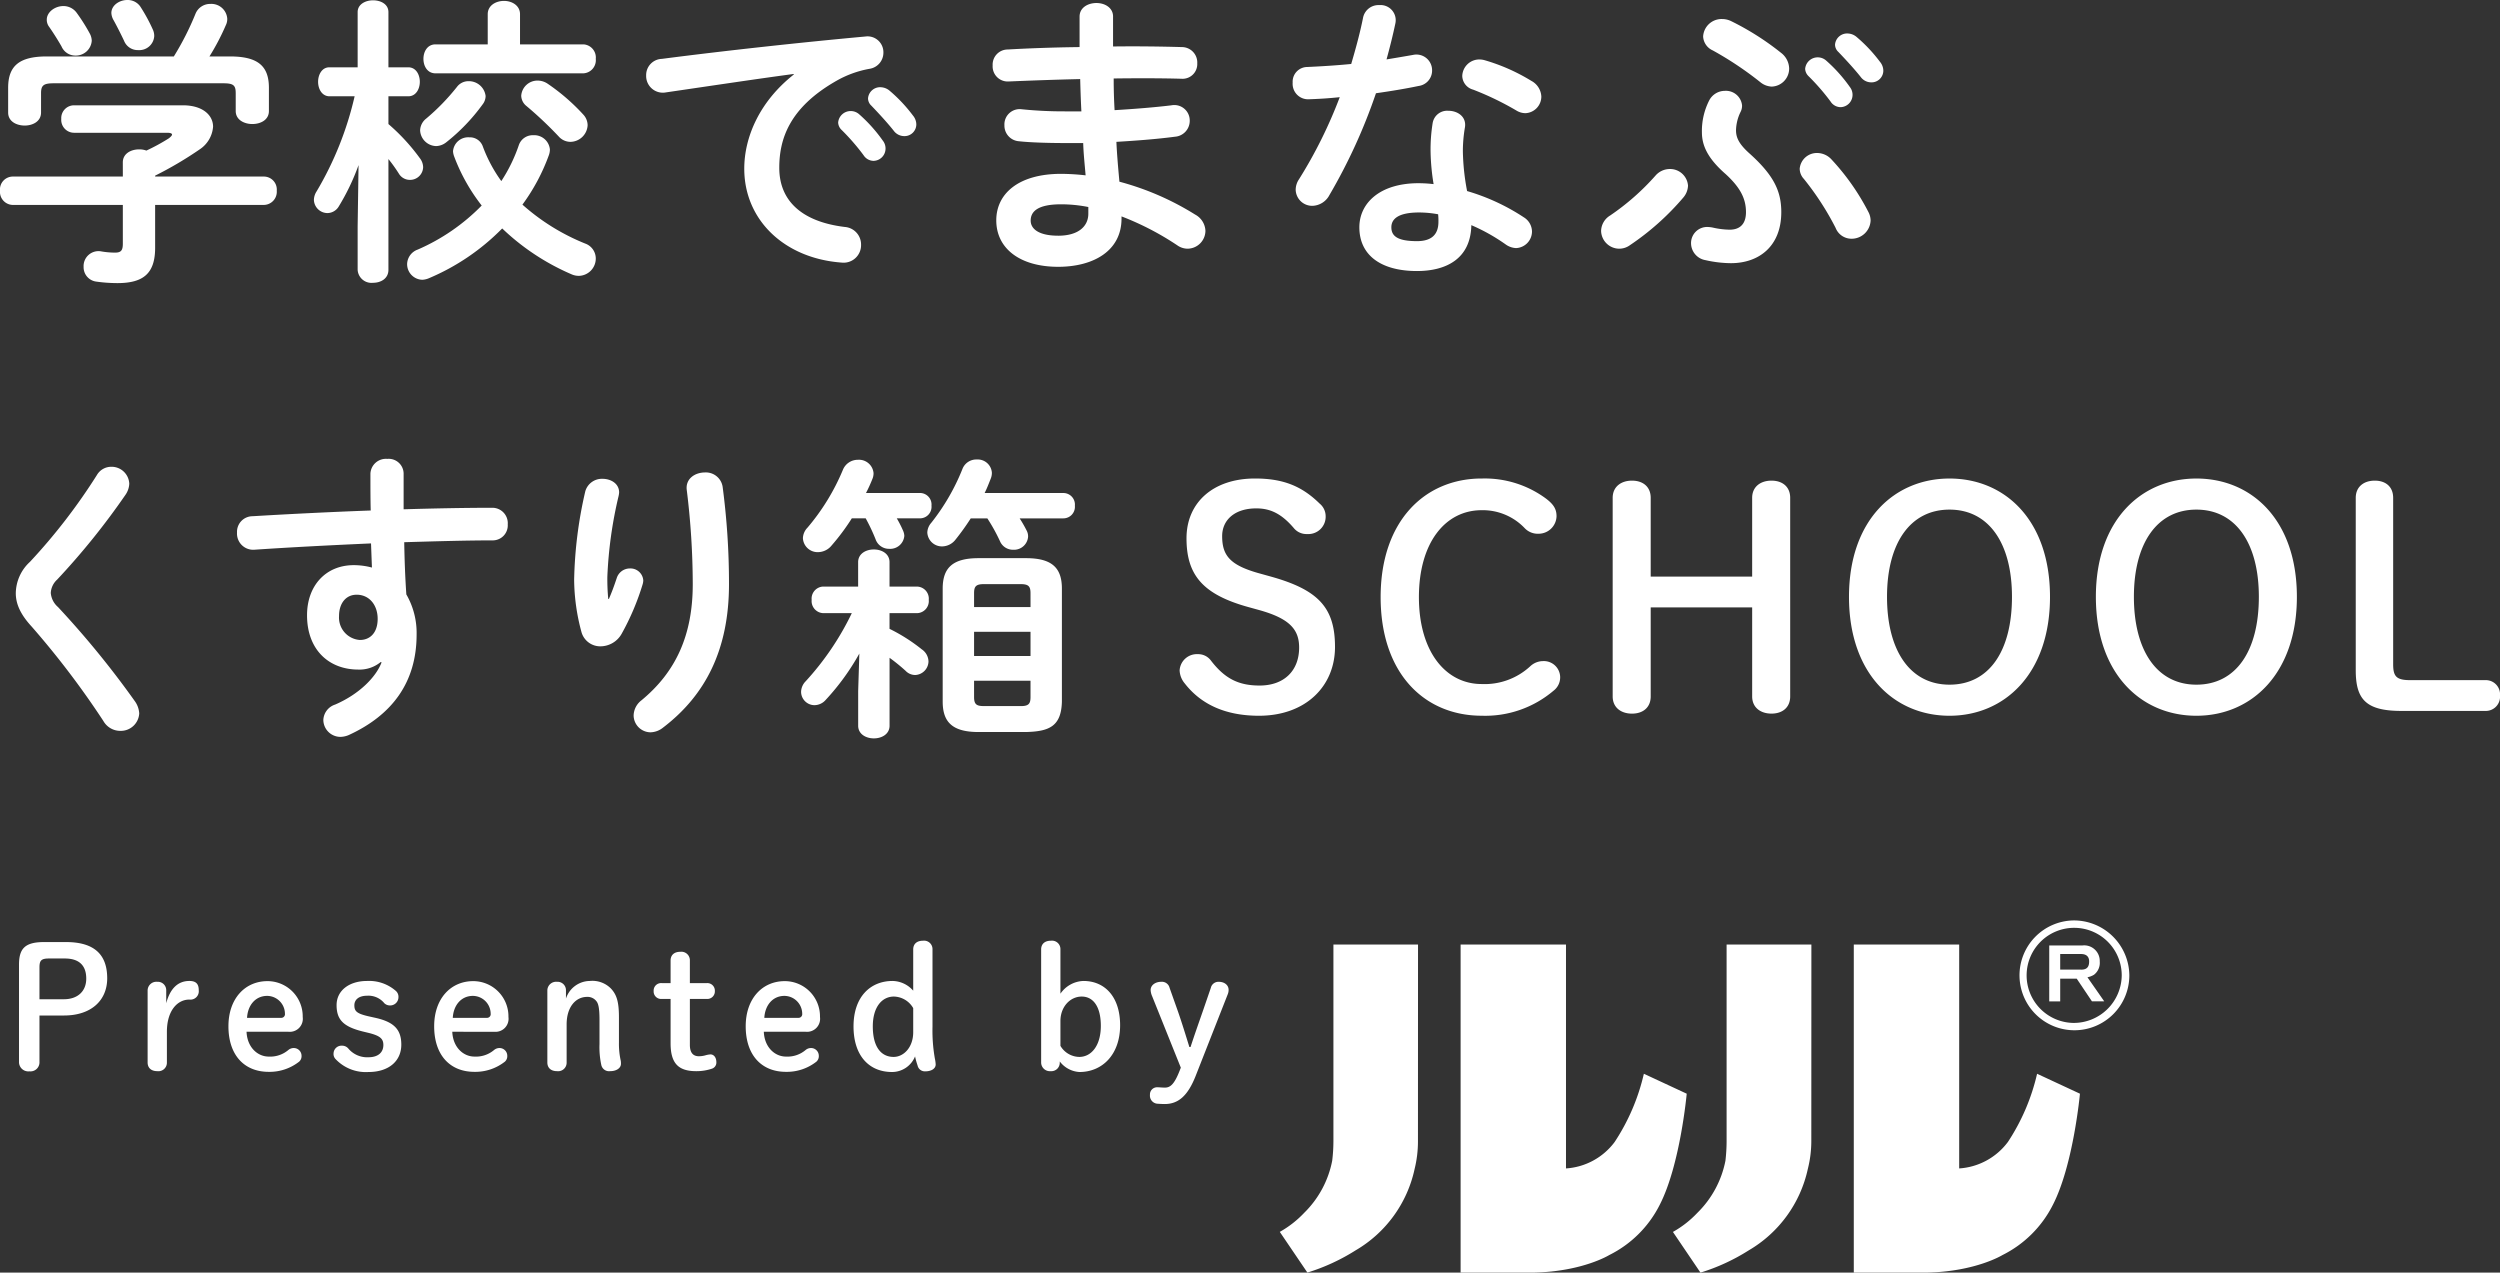
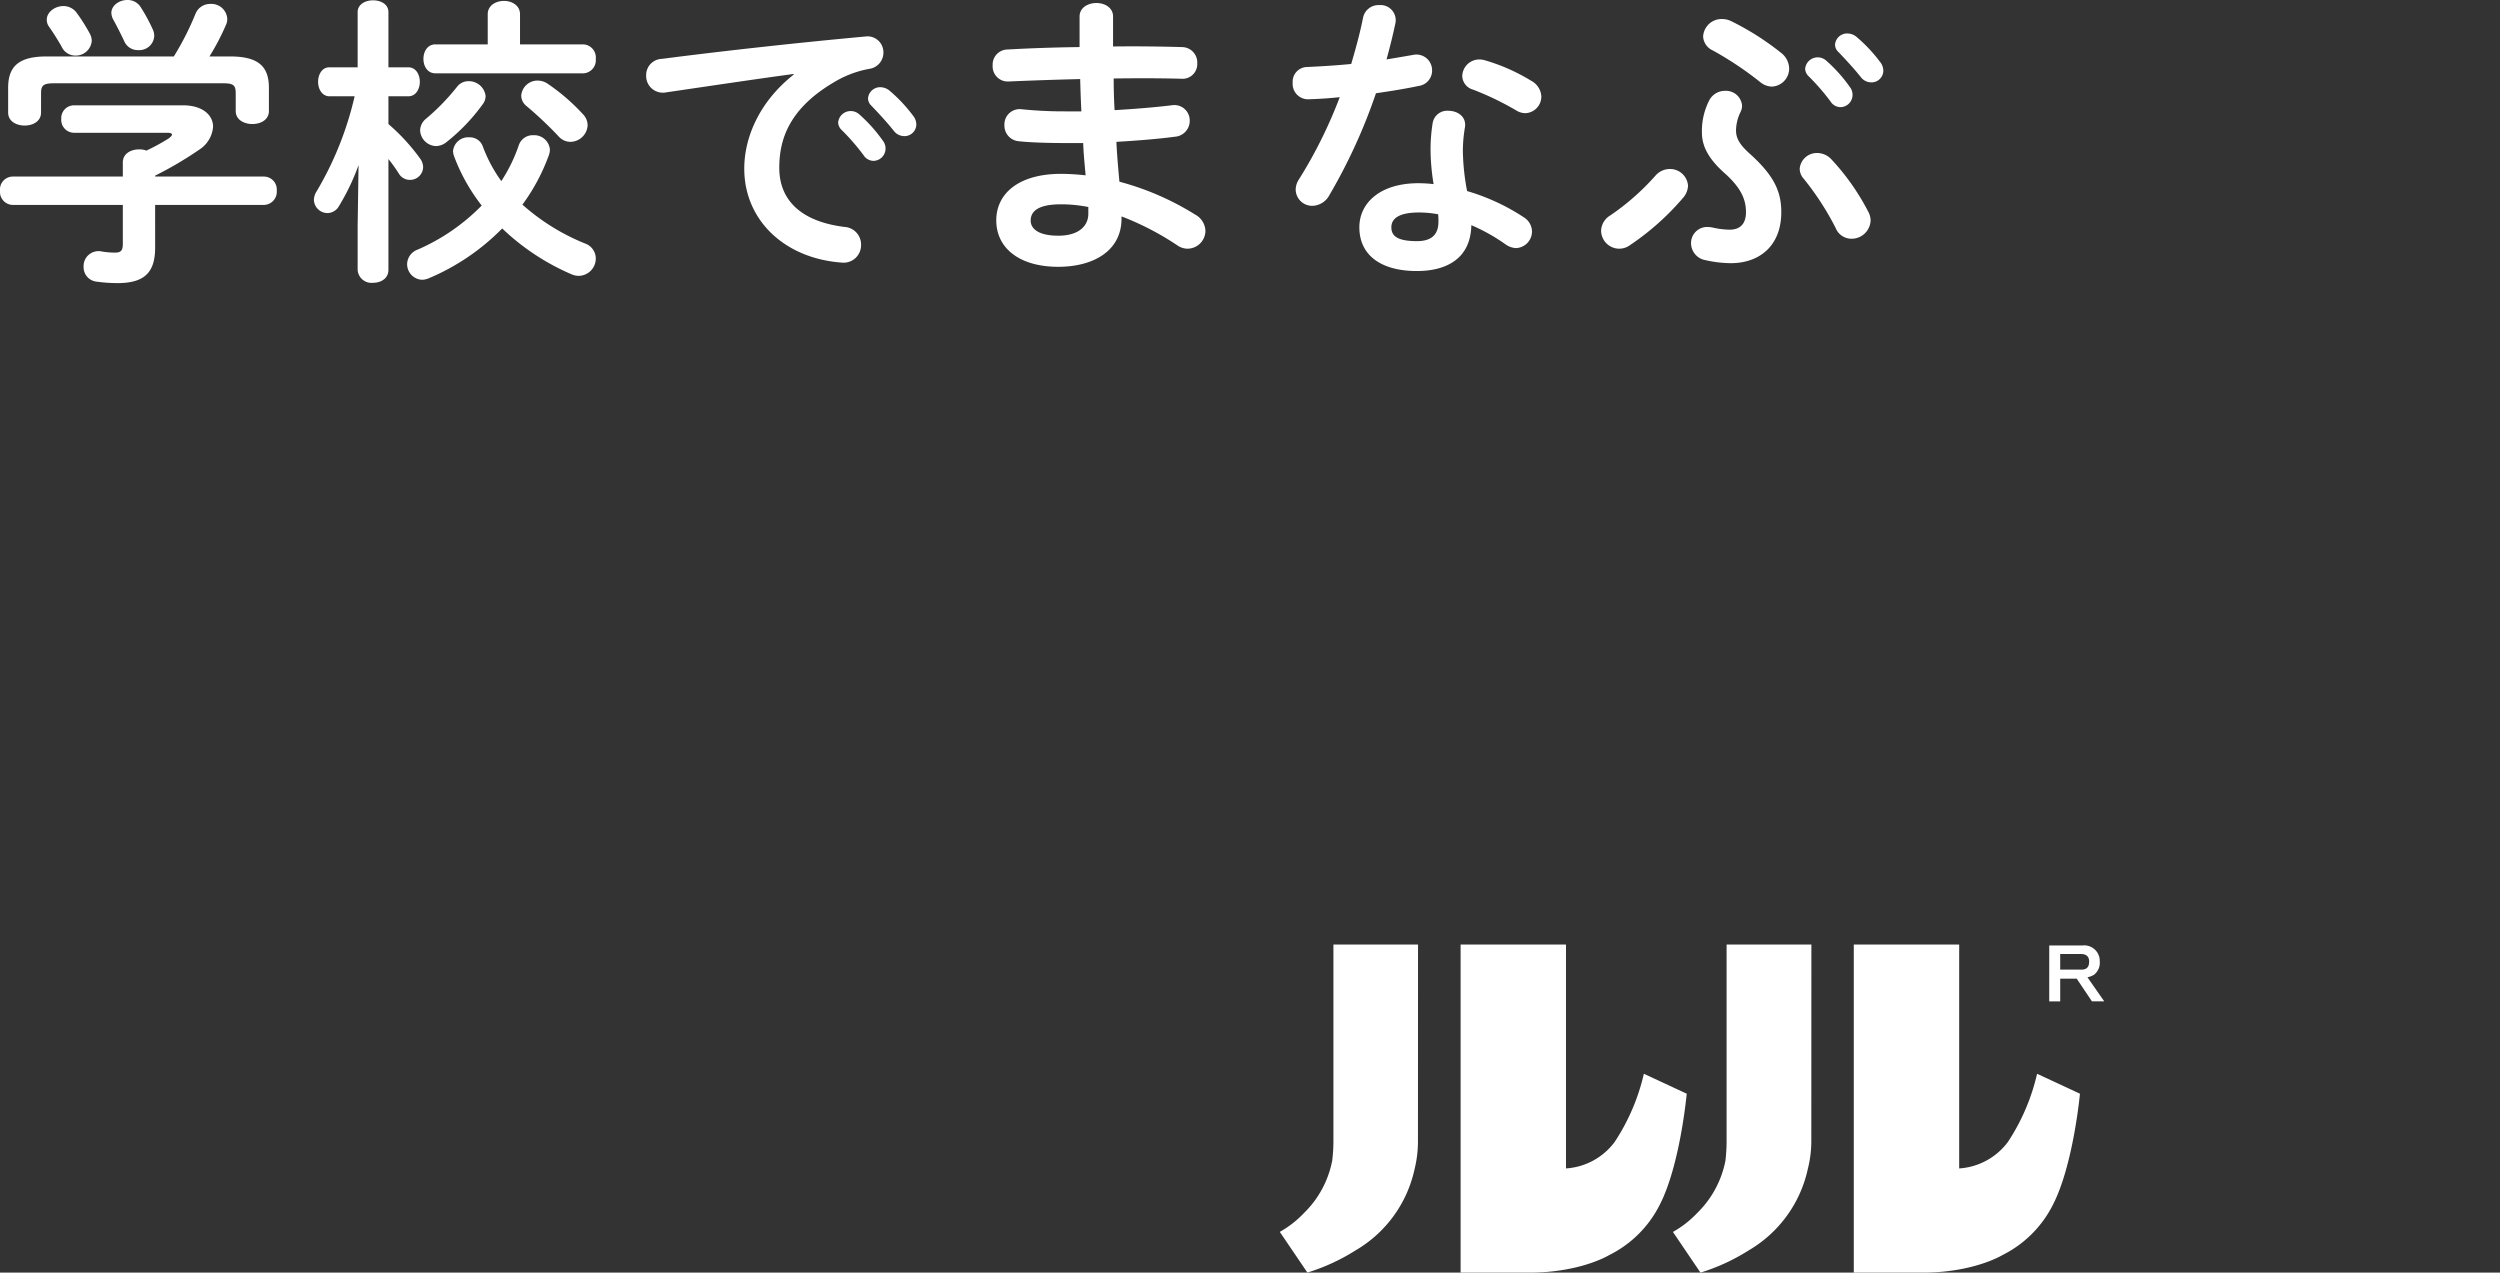
<svg xmlns="http://www.w3.org/2000/svg" width="447.3" height="227.697" viewBox="0 0 447.3 227.697">
  <rect x="0" y="0" width="447.3" height="227.697" fill="#333333" stroke="none" />
  <g id="グループ_2559" data-name="グループ 2559" transform="translate(-128.268 -313.316)">
    <path id="パス_4651" data-name="パス 4651" d="M24.246-14.094H4.536a2.313,2.313,0,0,0-2.268,2.538A2.341,2.341,0,0,0,4.536-9.018h19.71v6.912c0,1.242-.324,1.62-1.4,1.62A14.349,14.349,0,0,1,20.412-.7a2.672,2.672,0,0,0-3.186,2.754A2.593,2.593,0,0,0,19.494,4.7a27.658,27.658,0,0,0,3.78.27c4.644,0,6.75-1.728,6.75-6.318V-9.018h19.44a2.351,2.351,0,0,0,2.322-2.538,2.323,2.323,0,0,0-2.322-2.538H30.024v-.162a66.5,66.5,0,0,0,8.046-4.752,5.341,5.341,0,0,0,2.322-4c0-2.052-1.836-3.834-5.4-3.834H15.552a2.291,2.291,0,0,0-2.322,2.43,2.306,2.306,0,0,0,2.322,2.484H32.184c.54,0,.864.108.864.324,0,.162-.216.378-.54.648a34.994,34.994,0,0,1-4.05,2.214,3.63,3.63,0,0,0-1.3-.216c-1.458,0-2.916.756-2.916,2.322ZM10.638-35.586c-4.968,0-6.912,1.728-6.912,5.616v4.428c0,1.566,1.458,2.322,2.97,2.322,1.458,0,2.916-.756,2.916-2.322V-29c0-1.4.432-1.782,2.268-1.782H42.228c1.836,0,2.214.378,2.214,1.782v3.186c0,1.566,1.512,2.322,2.97,2.322,1.512,0,2.97-.756,2.97-2.322V-29.97c0-3.888-1.944-5.616-6.966-5.616H39.744a41.562,41.562,0,0,0,2.916-5.562,2.518,2.518,0,0,0,.27-1.188,2.845,2.845,0,0,0-3.024-2.646,2.818,2.818,0,0,0-2.646,1.728,50.84,50.84,0,0,1-3.888,7.668Zm16.848-8.748a2.741,2.741,0,0,0-2.43-1.35c-1.458,0-2.862.972-2.862,2.322a2.814,2.814,0,0,0,.432,1.35c.648,1.188,1.3,2.484,1.836,3.618A2.627,2.627,0,0,0,27-36.72,2.675,2.675,0,0,0,29.862-39.2a2.726,2.726,0,0,0-.27-1.242A30.26,30.26,0,0,0,27.486-44.334ZM15.93-43.47A2.927,2.927,0,0,0,13.608-44.6c-1.512,0-2.97,1.08-2.97,2.43a2.075,2.075,0,0,0,.432,1.3c.864,1.242,1.728,2.646,2.214,3.51a2.686,2.686,0,0,0,2.484,1.62,2.855,2.855,0,0,0,2.916-2.646,2.837,2.837,0,0,0-.324-1.242A32.532,32.532,0,0,0,15.93-43.47ZM65.718-28.458a59.11,59.11,0,0,1-6.8,17.01,2.921,2.921,0,0,0-.486,1.512,2.443,2.443,0,0,0,2.43,2.376A2.4,2.4,0,0,0,62.91-8.8a40.186,40.186,0,0,0,3.51-7.344L66.258-5.184V2.592a2.48,2.48,0,0,0,2.754,2.322c1.4,0,2.754-.756,2.754-2.322V-17.226a26.748,26.748,0,0,1,1.89,2.646A2.29,2.29,0,0,0,75.6-13.5a2.338,2.338,0,0,0,2.376-2.268,2.733,2.733,0,0,0-.594-1.62,35.722,35.722,0,0,0-5.616-6.1v-4.968H75.33c1.35,0,2.052-1.3,2.052-2.592s-.7-2.592-2.052-2.592H71.766v-9.882c0-1.4-1.35-2.106-2.754-2.106-1.35,0-2.754.7-2.754,2.106v9.882H61.182c-1.3,0-2,1.3-2,2.592s.7,2.592,2.052,2.592ZM95.742-9.072a35.142,35.142,0,0,0,4.752-8.91,3.058,3.058,0,0,0,.162-.972,2.819,2.819,0,0,0-2.97-2.538,2.629,2.629,0,0,0-2.592,1.782,28.382,28.382,0,0,1-3.132,6.426,25.951,25.951,0,0,1-3.294-6.156,2.449,2.449,0,0,0-2.43-1.674,2.725,2.725,0,0,0-2.916,2.484,3.153,3.153,0,0,0,.216.972A33.163,33.163,0,0,0,88.452-8.91,36.126,36.126,0,0,1,77-1.026a2.829,2.829,0,0,0-1.89,2.592,2.8,2.8,0,0,0,2.7,2.808A3.406,3.406,0,0,0,79,4.1a40.384,40.384,0,0,0,13.122-8.91A41.8,41.8,0,0,0,104.544,3.4a3.169,3.169,0,0,0,1.35.27A3.1,3.1,0,0,0,108.864.54a2.843,2.843,0,0,0-1.89-2.646A38.4,38.4,0,0,1,95.742-9.072ZM95.31-37.746v-5.4c0-1.566-1.458-2.376-2.862-2.376-1.458,0-2.916.81-2.916,2.376v5.4H80.19c-1.458,0-2.16,1.3-2.16,2.592s.7,2.592,2.16,2.592h26.46a2.352,2.352,0,0,0,2.214-2.592,2.352,2.352,0,0,0-2.214-2.592Zm4.914,7.02a3.22,3.22,0,0,0-1.728-.54,2.918,2.918,0,0,0-2.97,2.7,2.423,2.423,0,0,0,.918,1.836,67.984,67.984,0,0,1,5.778,5.454,2.825,2.825,0,0,0,2.106.972,3.13,3.13,0,0,0,3.078-2.97,2.835,2.835,0,0,0-.756-1.89A36.372,36.372,0,0,0,100.224-30.726Zm-16.2.594a39.068,39.068,0,0,1-5.508,5.67,2.787,2.787,0,0,0-1.08,2.106A2.946,2.946,0,0,0,80.3-19.548,3.019,3.019,0,0,0,82.08-20.2,34.138,34.138,0,0,0,88.614-27a2.472,2.472,0,0,0,.54-1.512,3.016,3.016,0,0,0-3.078-2.646A2.554,2.554,0,0,0,84.024-30.132Zm60.264-2.214c-6.1,4.806-8.856,11.178-8.856,16.848,0,9.18,7.182,16.038,17.388,16.794a3.13,3.13,0,0,0,3.51-3.186,3.145,3.145,0,0,0-2.916-3.186c-7.56-.918-11.718-4.59-11.718-10.584,0-5.13,1.782-10.746,10.206-15.552a18.484,18.484,0,0,1,5.94-2.16,2.916,2.916,0,0,0,2.484-2.916,2.838,2.838,0,0,0-3.24-2.862c-11.232,1.026-25.164,2.538-36.4,4a2.9,2.9,0,0,0-2.808,2.97,2.988,2.988,0,0,0,3.564,3.024c7.776-1.134,16.362-2.43,22.842-3.294Zm8.478,9.828a39.278,39.278,0,0,1,4,4.59,2.164,2.164,0,0,0,1.782,1.026,2.2,2.2,0,0,0,2.16-2.16,2.256,2.256,0,0,0-.486-1.458,26.978,26.978,0,0,0-4.212-4.7,2.252,2.252,0,0,0-1.512-.594,2.249,2.249,0,0,0-2.268,2.052A1.92,1.92,0,0,0,152.766-22.518Zm5.4-4.266c1.242,1.3,2.754,2.916,4,4.482a2.349,2.349,0,0,0,1.89.972,2.109,2.109,0,0,0,2.16-2.052,2.513,2.513,0,0,0-.594-1.62,27.078,27.078,0,0,0-4.158-4.428,2.594,2.594,0,0,0-1.62-.648,2.169,2.169,0,0,0-2.268,2A1.785,1.785,0,0,0,158.166-26.784Zm43.254-15.93c0-1.62-1.512-2.43-2.97-2.43-1.512,0-3.024.81-3.024,2.43v5.454c-4.59.054-9.072.216-12.852.432a2.7,2.7,0,0,0-2.7,2.862,2.7,2.7,0,0,0,2.808,2.862c3.78-.162,8.262-.324,12.852-.432.054,1.944.108,3.834.216,5.778h-2.916a74.587,74.587,0,0,1-7.776-.378,2.731,2.731,0,0,0-3.078,2.862,2.8,2.8,0,0,0,2.592,2.862c1.89.216,5.184.324,8.424.324h3.078c.054,1.89.27,3.834.432,5.778a40.448,40.448,0,0,0-4.374-.27c-7.722,0-11.61,3.618-11.61,8.316,0,5.022,4.212,8.316,11.07,8.316,6.264,0,11.34-2.808,11.34-8.64v-.378a50.412,50.412,0,0,1,9.99,5.184,3.206,3.206,0,0,0,1.836.594,3.227,3.227,0,0,0,3.186-3.186,3.459,3.459,0,0,0-1.836-2.916,49.672,49.672,0,0,0-13.554-5.886c-.216-2.376-.432-4.752-.54-7.128,3.618-.216,7.182-.486,10.476-.918a2.852,2.852,0,0,0,2.646-2.862,2.762,2.762,0,0,0-3.294-2.754c-3.132.378-6.588.648-10.152.864q-.162-2.835-.162-5.67c4.374-.054,8.586-.054,12.2.054a2.631,2.631,0,0,0,2.754-2.754,2.761,2.761,0,0,0-2.754-2.916c-3.726-.108-7.992-.162-12.312-.108v-5.346Zm-9.828,39.2c-3.51,0-4.914-1.242-4.914-2.7,0-1.62,1.242-2.916,5.454-2.916a25.139,25.139,0,0,1,4.86.486v1.188C196.992-5.184,195.21-3.51,191.592-3.51ZM265.518-5.4a33.483,33.483,0,0,1,6.156,3.456,3.442,3.442,0,0,0,1.836.648,2.975,2.975,0,0,0,2.862-2.97A3.033,3.033,0,0,0,274.914-6.8a37.573,37.573,0,0,0-10.152-4.7,41.061,41.061,0,0,1-.756-7.02,24.943,24.943,0,0,1,.378-4.428c.27-1.89-1.35-2.916-2.97-2.916a2.635,2.635,0,0,0-2.808,2.16,29.32,29.32,0,0,0-.378,5.238,39.3,39.3,0,0,0,.54,5.724,24.06,24.06,0,0,0-2.7-.162c-6.912,0-10.584,3.564-10.584,7.884,0,5.022,3.888,7.83,10.314,7.83C260.982,2.808,265.41.648,265.518-5.4ZM255.8-2.538c-3.51,0-4.59-.918-4.59-2.484,0-1.458,1.188-2.646,4.968-2.646a19.033,19.033,0,0,1,3.4.324,10.842,10.842,0,0,1,.054,1.35C259.632-3.618,258.282-2.538,255.8-2.538Zm-11.772-31.7c-2.754.27-5.454.432-7.884.54a2.635,2.635,0,0,0-2.592,2.808,2.762,2.762,0,0,0,2.808,2.97c1.674-.054,3.618-.162,5.616-.378a82.749,82.749,0,0,1-7.29,14.688,3.364,3.364,0,0,0-.594,1.89,2.952,2.952,0,0,0,3.024,2.862,3.57,3.57,0,0,0,3.024-1.944A99.218,99.218,0,0,0,248.454-29c2.646-.378,5.292-.81,7.614-1.3a2.776,2.776,0,0,0,2.43-2.754,2.808,2.808,0,0,0-3.4-2.808c-1.512.27-3.132.54-4.752.81.594-2.16,1.134-4.32,1.566-6.372a2.713,2.713,0,0,0-2.862-3.348,2.82,2.82,0,0,0-2.916,2.322C245.592-39.744,244.836-36.99,244.026-34.236ZM268-34.884a3.669,3.669,0,0,0-1.026-.162,3.054,3.054,0,0,0-3.078,2.97,2.608,2.608,0,0,0,1.944,2.43,52.766,52.766,0,0,1,7.722,3.726,3.126,3.126,0,0,0,1.62.486,2.976,2.976,0,0,0,2.862-2.97,3.352,3.352,0,0,0-1.782-2.808A34.188,34.188,0,0,0,268-34.884Zm57.024,21.222a50.255,50.255,0,0,1,5.67,8.748A3.049,3.049,0,0,0,333.5-2.97a3.4,3.4,0,0,0,3.456-3.24,3.29,3.29,0,0,0-.378-1.512,41.678,41.678,0,0,0-6.588-9.4,3.514,3.514,0,0,0-2.592-1.188A3.084,3.084,0,0,0,324.27-15.5,2.711,2.711,0,0,0,325.026-13.662ZM290.358-7.128a3.312,3.312,0,0,0-1.62,2.754,3.264,3.264,0,0,0,3.186,3.186,3.259,3.259,0,0,0,2-.648,46.712,46.712,0,0,0,9.5-8.478,3.47,3.47,0,0,0,.864-2.16A3.216,3.216,0,0,0,301-15.444a3.4,3.4,0,0,0-2.538,1.188A43.349,43.349,0,0,1,290.358-7.128ZM312.012-41.9a3.717,3.717,0,0,0-1.62-.378,3.306,3.306,0,0,0-3.4,3.132,2.885,2.885,0,0,0,1.728,2.484A60.91,60.91,0,0,1,317.2-31a3.43,3.43,0,0,0,2.052.81,3.228,3.228,0,0,0,3.132-3.24,3.63,3.63,0,0,0-1.458-2.808A48.508,48.508,0,0,0,312.012-41.9Zm13.77,9.774a39.28,39.28,0,0,1,4,4.59,2.164,2.164,0,0,0,1.782,1.026,2.2,2.2,0,0,0,2.16-2.16,2.256,2.256,0,0,0-.486-1.458,26.978,26.978,0,0,0-4.212-4.7,2.252,2.252,0,0,0-1.512-.594,2.249,2.249,0,0,0-2.268,2.052A1.92,1.92,0,0,0,325.782-32.13Zm-19.008,10.1c0,2.268.918,4.59,4.266,7.506,2.646,2.43,3.618,4.428,3.618,6.8,0,2.322-1.3,3.132-2.916,3.132a14.483,14.483,0,0,1-3.024-.378,6.013,6.013,0,0,0-.918-.108,2.88,2.88,0,0,0-2.97,2.916A3.1,3.1,0,0,0,307.422.864a21.261,21.261,0,0,0,4.536.54c5.022,0,9.018-3.024,9.018-9.126,0-3.726-1.3-6.588-5.778-10.584-1.782-1.62-2.322-2.754-2.322-4.05a7.8,7.8,0,0,1,.81-3.294,2.386,2.386,0,0,0,.27-1.188,2.9,2.9,0,0,0-3.078-2.592A3.164,3.164,0,0,0,308.07-27.7,12.026,12.026,0,0,0,306.774-22.032ZM331.182-36.4c1.242,1.3,2.754,2.916,4,4.482a2.349,2.349,0,0,0,1.89.972,2.109,2.109,0,0,0,2.16-2.052,2.513,2.513,0,0,0-.594-1.62,27.078,27.078,0,0,0-4.158-4.428,2.594,2.594,0,0,0-1.62-.648,2.169,2.169,0,0,0-2.268,2A1.785,1.785,0,0,0,331.182-36.4Z" transform="translate(126 359)" fill="#fff" />
-     <path id="パス_4652" data-name="パス 4652" d="M28.62-42.714A104.294,104.294,0,0,1,16.632-27.162a7.738,7.738,0,0,0-2.538,5.616c0,1.944.864,3.834,2.862,5.994A153.75,153.75,0,0,1,29.754,1.3a3.479,3.479,0,0,0,3.024,1.782,3.3,3.3,0,0,0,3.4-3.132,4.143,4.143,0,0,0-.81-2.214A163.216,163.216,0,0,0,21.654-19.062a3.728,3.728,0,0,1-1.3-2.538,3.453,3.453,0,0,1,1.134-2.376A129.367,129.367,0,0,0,33.75-39.2a3.769,3.769,0,0,0,.648-1.944,3.17,3.17,0,0,0-3.24-3.024A2.968,2.968,0,0,0,28.62-42.714ZM79.542-9.18C78.57-6.588,75.6-3.51,71.226-1.62A3.028,3.028,0,0,0,69.12,1.134,3.065,3.065,0,0,0,72.2,4.158a3.98,3.98,0,0,0,1.458-.324c7.776-3.564,12.15-9.45,12.15-17.982A13.774,13.774,0,0,0,83.97-21.33c-.216-3.132-.324-6.21-.378-9.342C89.208-30.834,94.716-31,99.522-31a2.685,2.685,0,0,0,2.592-2.862,2.759,2.759,0,0,0-2.808-2.97c-4.806,0-10.206.108-15.822.27v-6.426a2.668,2.668,0,0,0-2.916-2.592,2.774,2.774,0,0,0-3.024,2.646c0,2.43,0,4.644.054,6.588-7.4.27-14.8.648-21.168,1.026A2.786,2.786,0,0,0,53.676-32.4,2.9,2.9,0,0,0,56.7-29.322c6.318-.432,13.662-.81,20.952-1.134.054,1.458.108,2.862.162,4.32a12.683,12.683,0,0,0-3.24-.432c-5.022,0-8.37,3.672-8.37,8.964,0,6.156,3.888,9.72,9.18,9.72a5.953,5.953,0,0,0,4-1.35Zm-4.482-12.1c2.322,0,3.78,1.89,3.78,4.32,0,2.484-1.35,3.78-3.186,3.78a4.018,4.018,0,0,1-3.726-4.266C71.928-19.818,73.224-21.276,75.06-21.276Zm45.036.756a38.023,38.023,0,0,1-.162-3.942,75.195,75.195,0,0,1,2-14.418,3.716,3.716,0,0,0,.108-.7c0-1.566-1.458-2.43-2.97-2.43a3.089,3.089,0,0,0-3.078,2.214,75.792,75.792,0,0,0-2,15.876,36.708,36.708,0,0,0,1.3,9.288,3.485,3.485,0,0,0,3.456,2.592,4.373,4.373,0,0,0,3.726-2.214,44.665,44.665,0,0,0,3.78-8.91,2.71,2.71,0,0,0,.108-.648,2.3,2.3,0,0,0-2.43-2.16,2.467,2.467,0,0,0-2.322,1.728c-.486,1.458-.864,2.484-1.4,3.726Zm14.04-19.548a138.639,138.639,0,0,1,1.08,16.9c0,9.126-3.024,15.714-9.18,20.79a3.532,3.532,0,0,0-1.4,2.7,3.054,3.054,0,0,0,3.024,3.024,3.742,3.742,0,0,0,2.268-.864c7.56-5.778,11.772-13.932,11.772-25.65a132.451,132.451,0,0,0-1.134-17.388,3.034,3.034,0,0,0-3.186-2.592C135.648-43.146,133.92-42.066,134.136-40.068Zm32.076.594a25.312,25.312,0,0,0,1.134-2.484,2.574,2.574,0,0,0,.216-1.08,2.615,2.615,0,0,0-2.808-2.376,2.87,2.87,0,0,0-2.646,1.728,39.179,39.179,0,0,1-6.372,10.422,2.811,2.811,0,0,0-.81,1.89,2.635,2.635,0,0,0,2.7,2.484,3.175,3.175,0,0,0,2.43-1.188,39.2,39.2,0,0,0,3.618-4.86h2.484a33.2,33.2,0,0,1,1.782,3.78,2.54,2.54,0,0,0,2.43,1.674,2.537,2.537,0,0,0,2.7-2.322,2.641,2.641,0,0,0-.27-1.026,19.446,19.446,0,0,0-1.08-2.106h4.158a2.068,2.068,0,0,0,2.052-2.268,2.068,2.068,0,0,0-2.052-2.268Zm-1.4,35.424V2.16c0,1.512,1.4,2.268,2.808,2.268s2.808-.756,2.808-2.268V-9.99a33.256,33.256,0,0,1,2.862,2.322,2.384,2.384,0,0,0,1.728.756,2.482,2.482,0,0,0,2.376-2.43A2.7,2.7,0,0,0,176.2-11.5a31.228,31.228,0,0,0-5.778-3.672v-2.808h4.968a2.164,2.164,0,0,0,2.052-2.376,2.164,2.164,0,0,0-2.052-2.376h-4.968v-4.374c0-1.512-1.4-2.268-2.808-2.268s-2.808.756-2.808,2.268v4.374H158.49a2.158,2.158,0,0,0-2,2.376,2.164,2.164,0,0,0,2.052,2.376h5.13a50.075,50.075,0,0,1-8.262,12.2,2.793,2.793,0,0,0-.81,1.836,2.409,2.409,0,0,0,2.376,2.43,2.72,2.72,0,0,0,2.052-.972,42.409,42.409,0,0,0,5.994-8.262Zm30.024,7.344c4.1-.108,6.318-.972,6.426-5.454v-20.2c0-3.726-1.782-5.454-6.426-5.454h-8.478c-4.644,0-6.426,1.728-6.426,5.454v20.2c0,3.726,1.782,5.454,6.426,5.454Zm-7.56-4.644c-1.3,0-1.728-.324-1.728-1.62V-5.886h10.1V-2.97c0,1.188-.324,1.62-1.728,1.62Zm-1.728-13.284h10.1v4.32h-10.1Zm10.1-4.428h-10.1v-2.484c0-1.188.324-1.62,1.728-1.62h6.642c1.4,0,1.728.432,1.728,1.62Zm-8.208-20.412c.432-.864.756-1.728,1.08-2.538a2.746,2.746,0,0,0,.216-1.08,2.543,2.543,0,0,0-2.7-2.376,2.655,2.655,0,0,0-2.538,1.62,38.413,38.413,0,0,1-5.616,9.72,2.755,2.755,0,0,0-.7,1.728,2.621,2.621,0,0,0,2.646,2.484A3.077,3.077,0,0,0,182.2-31.1a43.736,43.736,0,0,0,2.754-3.834h2.97a31.674,31.674,0,0,1,2.268,4.1,2.521,2.521,0,0,0,2.376,1.512,2.524,2.524,0,0,0,2.646-2.322,2.193,2.193,0,0,0-.27-1.134,22.117,22.117,0,0,0-1.242-2.16h7.83a2.068,2.068,0,0,0,2.052-2.268,2.068,2.068,0,0,0-2.052-2.268Zm49.14,20.952c5.4,1.512,7.128,3.456,7.128,6.7,0,4.158-2.7,6.8-7.074,6.8-3.78,0-6.264-1.242-8.8-4.59a2.834,2.834,0,0,0-2.268-1.026,3.089,3.089,0,0,0-3.24,2.916,3.85,3.85,0,0,0,.918,2.322C226.1-1.728,230.418.378,236.52.378c8.37,0,13.608-5.292,13.608-12.312s-2.97-10.206-11.448-12.582l-1.944-.54c-5.346-1.458-6.8-3.186-6.8-6.7,0-2.916,2.268-4.968,6.1-4.968,2.43,0,4.482.864,6.8,3.618a2.918,2.918,0,0,0,2.322.972,3.1,3.1,0,0,0,3.294-3.24,2.921,2.921,0,0,0-1.08-2.214c-3.186-3.132-6.534-4.482-11.556-4.482-7.506,0-12.258,4.32-12.258,10.692,0,6.534,2.862,10.044,11.07,12.312Zm39.8-23.544c-10.152,0-18.09,7.56-18.09,21.222,0,13.716,7.884,21.222,18.09,21.222A18.881,18.881,0,0,0,289.224-4.1a3,3,0,0,0,1.188-2.484A2.923,2.923,0,0,0,287.334-9.4a3.377,3.377,0,0,0-2.268.918,12.021,12.021,0,0,1-8.694,3.186c-6.426,0-11.232-5.778-11.232-15.552,0-9.72,4.7-15.552,11.232-15.552a10.364,10.364,0,0,1,7.668,3.186,3.225,3.225,0,0,0,2.538,1.026,3.217,3.217,0,0,0,3.186-3.132c0-1.3-.54-2.16-2-3.24A18.434,18.434,0,0,0,276.372-42.066Zm48.384,23.058v15.93c0,2,1.512,3.078,3.456,3.078s3.348-1.08,3.348-3.078V-38.61c0-2-1.4-3.078-3.348-3.078s-3.456,1.08-3.456,3.078v14.094H306.612V-38.61c0-2-1.4-3.078-3.348-3.078s-3.456,1.08-3.456,3.078V-3.078c0,2,1.512,3.078,3.456,3.078s3.348-1.08,3.348-3.078v-15.93ZM360.072.378c9.828,0,17.982-7.506,17.982-21.276s-8.1-21.168-17.982-21.168c-9.828,0-17.982,7.4-17.982,21.168C342.09-7.074,350.244.378,360.072.378Zm0-5.562c-7.02,0-11.178-6.048-11.178-15.714,0-9.612,4.158-15.606,11.178-15.606S371.25-30.51,371.25-20.9C371.25-11.178,367.146-5.184,360.072-5.184ZM404.244.378c9.828,0,17.982-7.506,17.982-21.276s-8.1-21.168-17.982-21.168c-9.828,0-17.982,7.4-17.982,21.168C386.262-7.074,394.416.378,404.244.378Zm0-5.562c-7.02,0-11.178-6.048-11.178-15.714,0-9.612,4.158-15.606,11.178-15.606S415.422-30.51,415.422-20.9C415.422-11.178,411.318-5.184,404.244-5.184Zm38.232-.81c-2.484,0-3.024-.7-3.024-2.862V-38.61c0-2-1.35-3.078-3.294-3.078s-3.4,1.08-3.4,3.078V-7.776c0,5.184,1.782,7.29,8.154,7.29h15.012a2.549,2.549,0,0,0,2.646-2.754,2.549,2.549,0,0,0-2.646-2.754Z" transform="translate(117 441)" fill="#fff" />
-     <path id="パス_4653" data-name="パス 4653" d="M7.17-23.13c-3.45,0-4.5,1.17-4.5,4.05V-1.71A1.665,1.665,0,0,0,4.53,0a1.617,1.617,0,0,0,1.8-1.71V-9.99h4.38c4.95,0,7.74-2.76,7.74-6.66,0-4.11-2.16-6.48-7.38-6.48ZM6.33-12.9v-5.7c0-1.2.3-1.59,1.68-1.59h2.85c2.58,0,3.84,1.26,3.84,3.6,0,2.28-1.56,3.69-3.99,3.69Zm22.8,5.82c0-3.75,1.86-5.76,4.02-5.76a1.5,1.5,0,0,0,1.68-1.65c0-1.08-.42-1.68-1.68-1.68-2.04,0-3.45,1.35-4.14,3.99v-2.31a1.506,1.506,0,0,0-1.62-1.53,1.566,1.566,0,0,0-1.71,1.53v12.9c0,.99.66,1.56,1.74,1.56a1.525,1.525,0,0,0,1.71-1.56Zm21.75,0a2.336,2.336,0,0,0,2.55-2.64,6.307,6.307,0,0,0-6.3-6.42c-3.99,0-6.99,3.09-6.99,8.07,0,5.19,2.85,8.16,7.2,8.16A8.558,8.558,0,0,0,52.8-1.74a1.311,1.311,0,0,0,.42-1.05,1.391,1.391,0,0,0-1.44-1.38,1.5,1.5,0,0,0-.93.36,5.034,5.034,0,0,1-3.51,1.17c-1.95,0-3.84-1.62-3.96-4.44ZM43.47-9.57c.12-2.25,1.5-3.93,3.6-3.93a3.212,3.212,0,0,1,3.18,3.18.662.662,0,0,1-.69.75Zm21.78,2.7c2.04.51,2.61,1.05,2.61,2.16,0,1.29-.9,2.19-2.67,2.19a4.4,4.4,0,0,1-3.6-1.56,1.447,1.447,0,0,0-1.14-.51,1.42,1.42,0,0,0-1.5,1.35,1.305,1.305,0,0,0,.39,1.08A7.435,7.435,0,0,0,65.19.12c3.66,0,5.88-1.98,5.88-4.89,0-2.7-1.29-4.05-4.62-4.8l-1.08-.24c-2.31-.51-2.7-.96-2.7-2.01,0-.9.66-1.71,2.31-1.71a3.667,3.667,0,0,1,3.06,1.35,1.451,1.451,0,0,0,1.02.39,1.479,1.479,0,0,0,1.5-1.47,1.393,1.393,0,0,0-.48-1.14,7.264,7.264,0,0,0-5.13-1.77c-3.24,0-5.46,1.74-5.46,4.32,0,2.61,1.2,3.87,4.77,4.74Zm22.44-.21a2.336,2.336,0,0,0,2.55-2.64,6.307,6.307,0,0,0-6.3-6.42c-3.99,0-6.99,3.09-6.99,8.07,0,5.19,2.85,8.16,7.2,8.16a8.558,8.558,0,0,0,5.46-1.83,1.311,1.311,0,0,0,.42-1.05,1.391,1.391,0,0,0-1.44-1.38,1.5,1.5,0,0,0-.93.36,5.034,5.034,0,0,1-3.51,1.17c-1.95,0-3.84-1.62-3.96-4.44ZM80.28-9.57c.12-2.25,1.5-3.93,3.6-3.93a3.212,3.212,0,0,1,3.18,3.18.662.662,0,0,1-.69.75Zm20.25-4.92a1.506,1.506,0,0,0-1.62-1.53,1.566,1.566,0,0,0-1.71,1.53v12.9c0,.99.66,1.56,1.74,1.56a1.525,1.525,0,0,0,1.71-1.56V-8.4c0-3.12,1.62-4.92,3.66-4.92a1.974,1.974,0,0,1,1.65.75c.33.39.57,1.11.57,3.36v4.35a14.98,14.98,0,0,0,.33,3.75,1.419,1.419,0,0,0,1.56,1.08c1.17,0,1.95-.57,1.95-1.32a3.085,3.085,0,0,0-.03-.51,13.973,13.973,0,0,1-.33-3.3V-9.69c0-2.79-.42-4.02-1.41-5.1a4.659,4.659,0,0,0-3.81-1.38,4.541,4.541,0,0,0-4.26,3.15Zm22.17,1.53h2.97a1.349,1.349,0,0,0,1.5-1.41,1.349,1.349,0,0,0-1.5-1.41H122.7v-4.05a1.525,1.525,0,0,0-1.71-1.56c-1.08,0-1.74.57-1.74,1.56v4.05h-1.53a1.335,1.335,0,0,0-1.5,1.41,1.335,1.335,0,0,0,1.5,1.41h1.53v7.95c0,3.63,1.44,4.98,4.59,4.98a8.681,8.681,0,0,0,2.82-.45,1.147,1.147,0,0,0,.78-1.14c0-.9-.48-1.41-1.05-1.41a4.109,4.109,0,0,0-.96.18,4.52,4.52,0,0,1-1.11.15c-.99,0-1.62-.57-1.62-2.04Zm20.73,5.88a2.336,2.336,0,0,0,2.55-2.64,6.307,6.307,0,0,0-6.3-6.42c-3.99,0-6.99,3.09-6.99,8.07,0,5.19,2.85,8.16,7.2,8.16a8.558,8.558,0,0,0,5.46-1.83,1.311,1.311,0,0,0,.42-1.05,1.391,1.391,0,0,0-1.44-1.38,1.5,1.5,0,0,0-.93.36,5.034,5.034,0,0,1-3.51,1.17c-1.95,0-3.84-1.62-3.96-4.44Zm-7.41-2.49c.12-2.25,1.5-3.93,3.6-3.93a3.212,3.212,0,0,1,3.18,3.18.662.662,0,0,1-.69.75Zm30.09-12.24a1.51,1.51,0,0,0-1.71-1.56c-1.08,0-1.74.57-1.74,1.56v7.38a5.022,5.022,0,0,0-3.69-1.74c-3.96,0-6.99,2.82-6.99,8.13,0,5.19,2.73,8.16,6.9,8.16a4.445,4.445,0,0,0,4.11-2.79,13.609,13.609,0,0,0,.45,1.62A1.322,1.322,0,0,0,164.82,0c1.08,0,1.86-.48,1.86-1.23a6.167,6.167,0,0,0-.15-1.08,28.843,28.843,0,0,1-.42-5.64ZM162.66-6.99c0,2.67-1.68,4.41-3.51,4.41-2.22,0-3.72-1.77-3.72-5.46,0-3.48,1.65-5.34,3.78-5.34a4.1,4.1,0,0,1,3.45,2.07Zm26.22,5.22A4.771,4.771,0,0,0,192.39.12c4.14,0,7.29-3.15,7.29-8.37,0-5.04-2.7-7.92-6.57-7.92A5.187,5.187,0,0,0,189-13.89v-7.92a1.51,1.51,0,0,0-1.71-1.56c-1.08,0-1.74.57-1.74,1.56V-1.56a1.566,1.566,0,0,0,1.71,1.53,1.506,1.506,0,0,0,1.62-1.53ZM189-9c0-2.55,1.74-4.38,3.81-4.38,2.04,0,3.42,1.77,3.42,5.25,0,3.51-1.68,5.55-3.87,5.55A3.987,3.987,0,0,1,189-4.56ZM210.54-.66l-.15.39c-1.02,2.67-1.77,3.18-2.7,3.18-.57,0-.99-.06-1.38-.06a1.277,1.277,0,0,0-1.29,1.35,1.445,1.445,0,0,0,1.29,1.59c.42.03.9.06,1.35.06,2.43,0,4.14-1.47,5.55-5.07l5.73-14.58a1.983,1.983,0,0,0,.15-.78c0-.81-.69-1.44-1.77-1.44a1.393,1.393,0,0,0-1.41,1.08l-1.38,4.02c-.78,2.25-1.53,4.35-2.25,6.57h-.21c-.66-2.13-1.29-4.2-2.04-6.36l-1.5-4.23a1.413,1.413,0,0,0-1.5-1.08c-1.08,0-1.89.63-1.89,1.47a3.1,3.1,0,0,0,.27,1.11Z" transform="translate(129 505)" fill="#fff" />
    <g id="icon_lulu" transform="translate(344.669 461.41)">
-       <path id="パス_48" data-name="パス 48" d="M434.757,16.59a9.826,9.826,0,1,0,10.03,9.841,9.928,9.928,0,0,0-10.03-9.841Zm0,18.338a8.508,8.508,0,1,1,8.667-8.5A8.594,8.594,0,0,1,434.757,34.928Z" transform="translate(-280.206 0)" fill="#fff" />
      <path id="パス_49" data-name="パス 49" d="M158.235,35.476a2.68,2.68,0,0,0,1.05-2.391,2.78,2.78,0,0,0-3.079-2.865h-5.957V40.227h1.962V36.164h2.955l2.718,4.05h2.2l-3-4.3a3.522,3.522,0,0,0,1.149-.439Zm-2.241-.938H152.21V31.753h3.723c1.037,0,1.456.547,1.456,1.319s-.224,1.479-1.412,1.479ZM37.312,30.05H22.174V65.321a29.452,29.452,0,0,1-.218,3.416,17.793,17.793,0,0,1-4.994,9.306,18.464,18.464,0,0,1-4.382,3.425l4.936,7.28a35.852,35.852,0,0,0,8.624-3.973A22.276,22.276,0,0,0,36.7,70.216a20.555,20.555,0,0,0,.6-4.879ZM77.72,53.176a37.286,37.286,0,0,1-5.234,12.216,11.809,11.809,0,0,1-8.7,4.725V30.05H44.931v58.7h13.24c8.643-.218,13.362-3.14,13.362-3.14a20.113,20.113,0,0,0,9-8.935c3.691-7.135,4.853-19.931,4.853-19.931ZM107.692,30.05H92.522V65.321a30.773,30.773,0,0,1-.208,3.416A17.853,17.853,0,0,1,87.3,78.052a18.394,18.394,0,0,1-4.382,3.425l4.93,7.28a35.733,35.733,0,0,0,8.643-3.989,22.359,22.359,0,0,0,10.564-14.559,20.424,20.424,0,0,0,.624-4.879Zm35.152,35.341a11.817,11.817,0,0,1-8.707,4.725V30.05H115.279v58.7h13.246c8.643-.218,13.365-3.14,13.365-3.14a20.122,20.122,0,0,0,8.986-8.935c3.694-7.136,4.866-19.931,4.866-19.931l-7.667-3.566a37.324,37.324,0,0,1-5.231,12.216Z" transform="translate(0 -9.154)" fill="#fff" />
    </g>
  </g>
</svg>